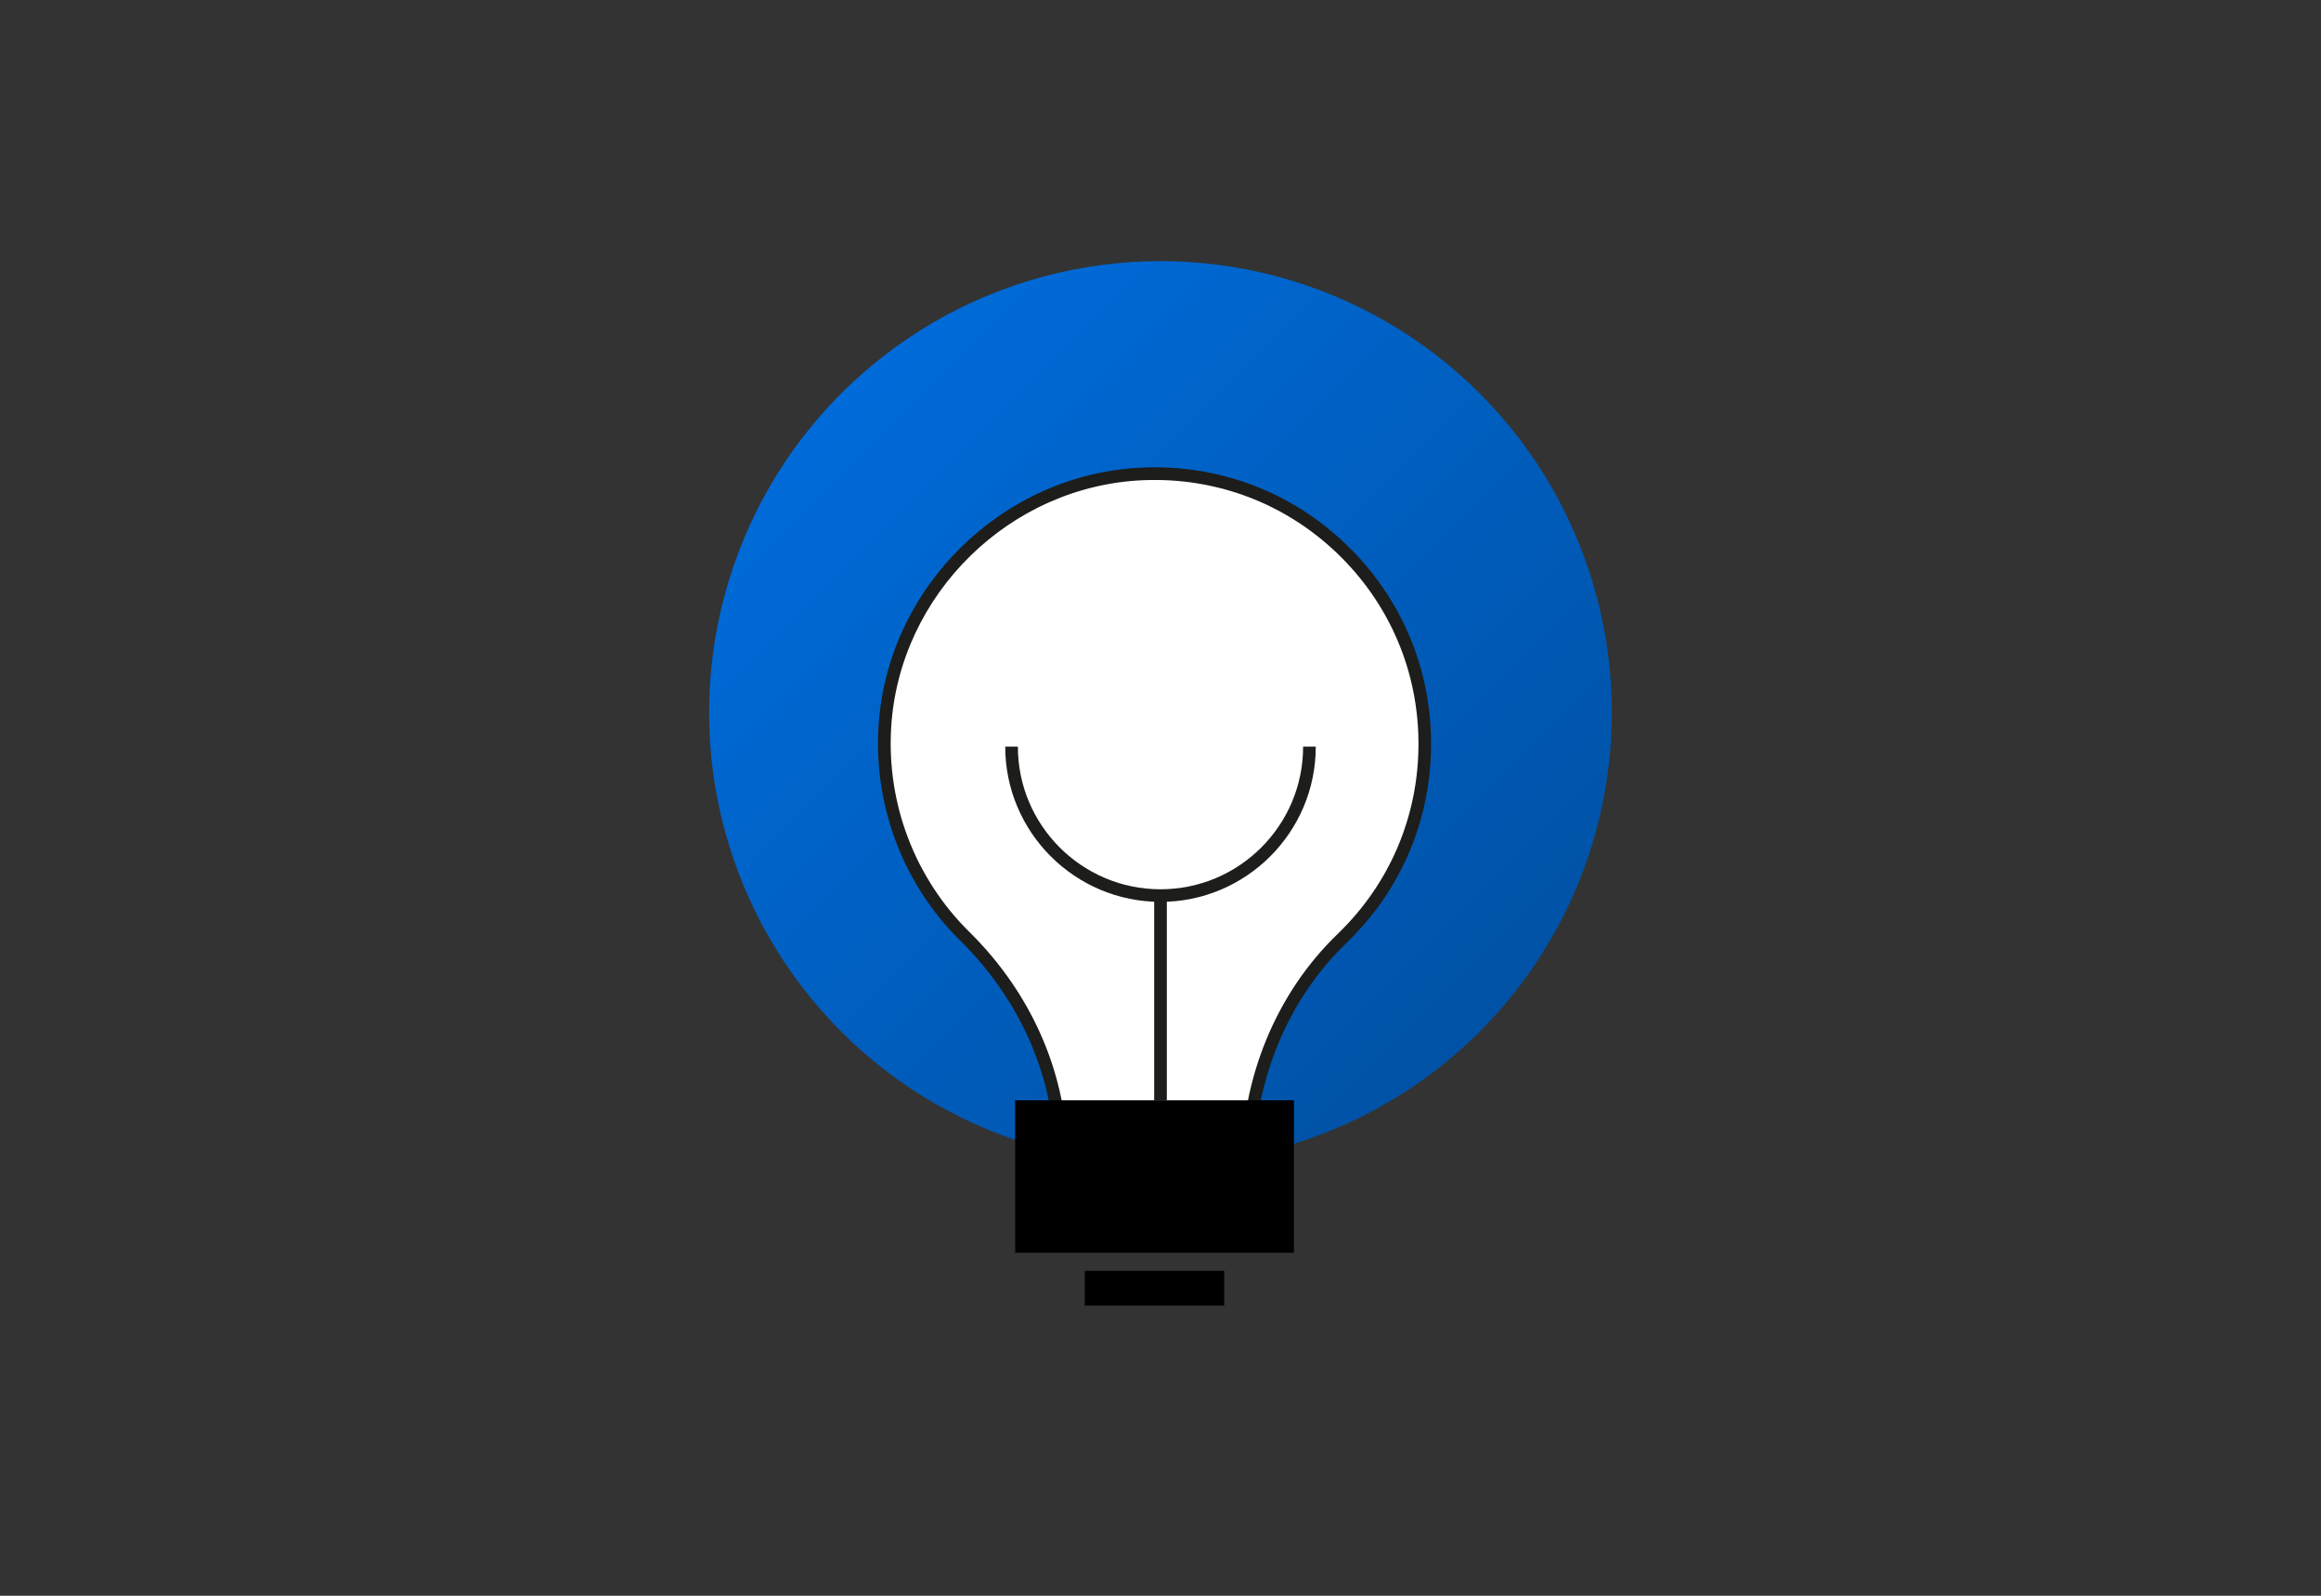
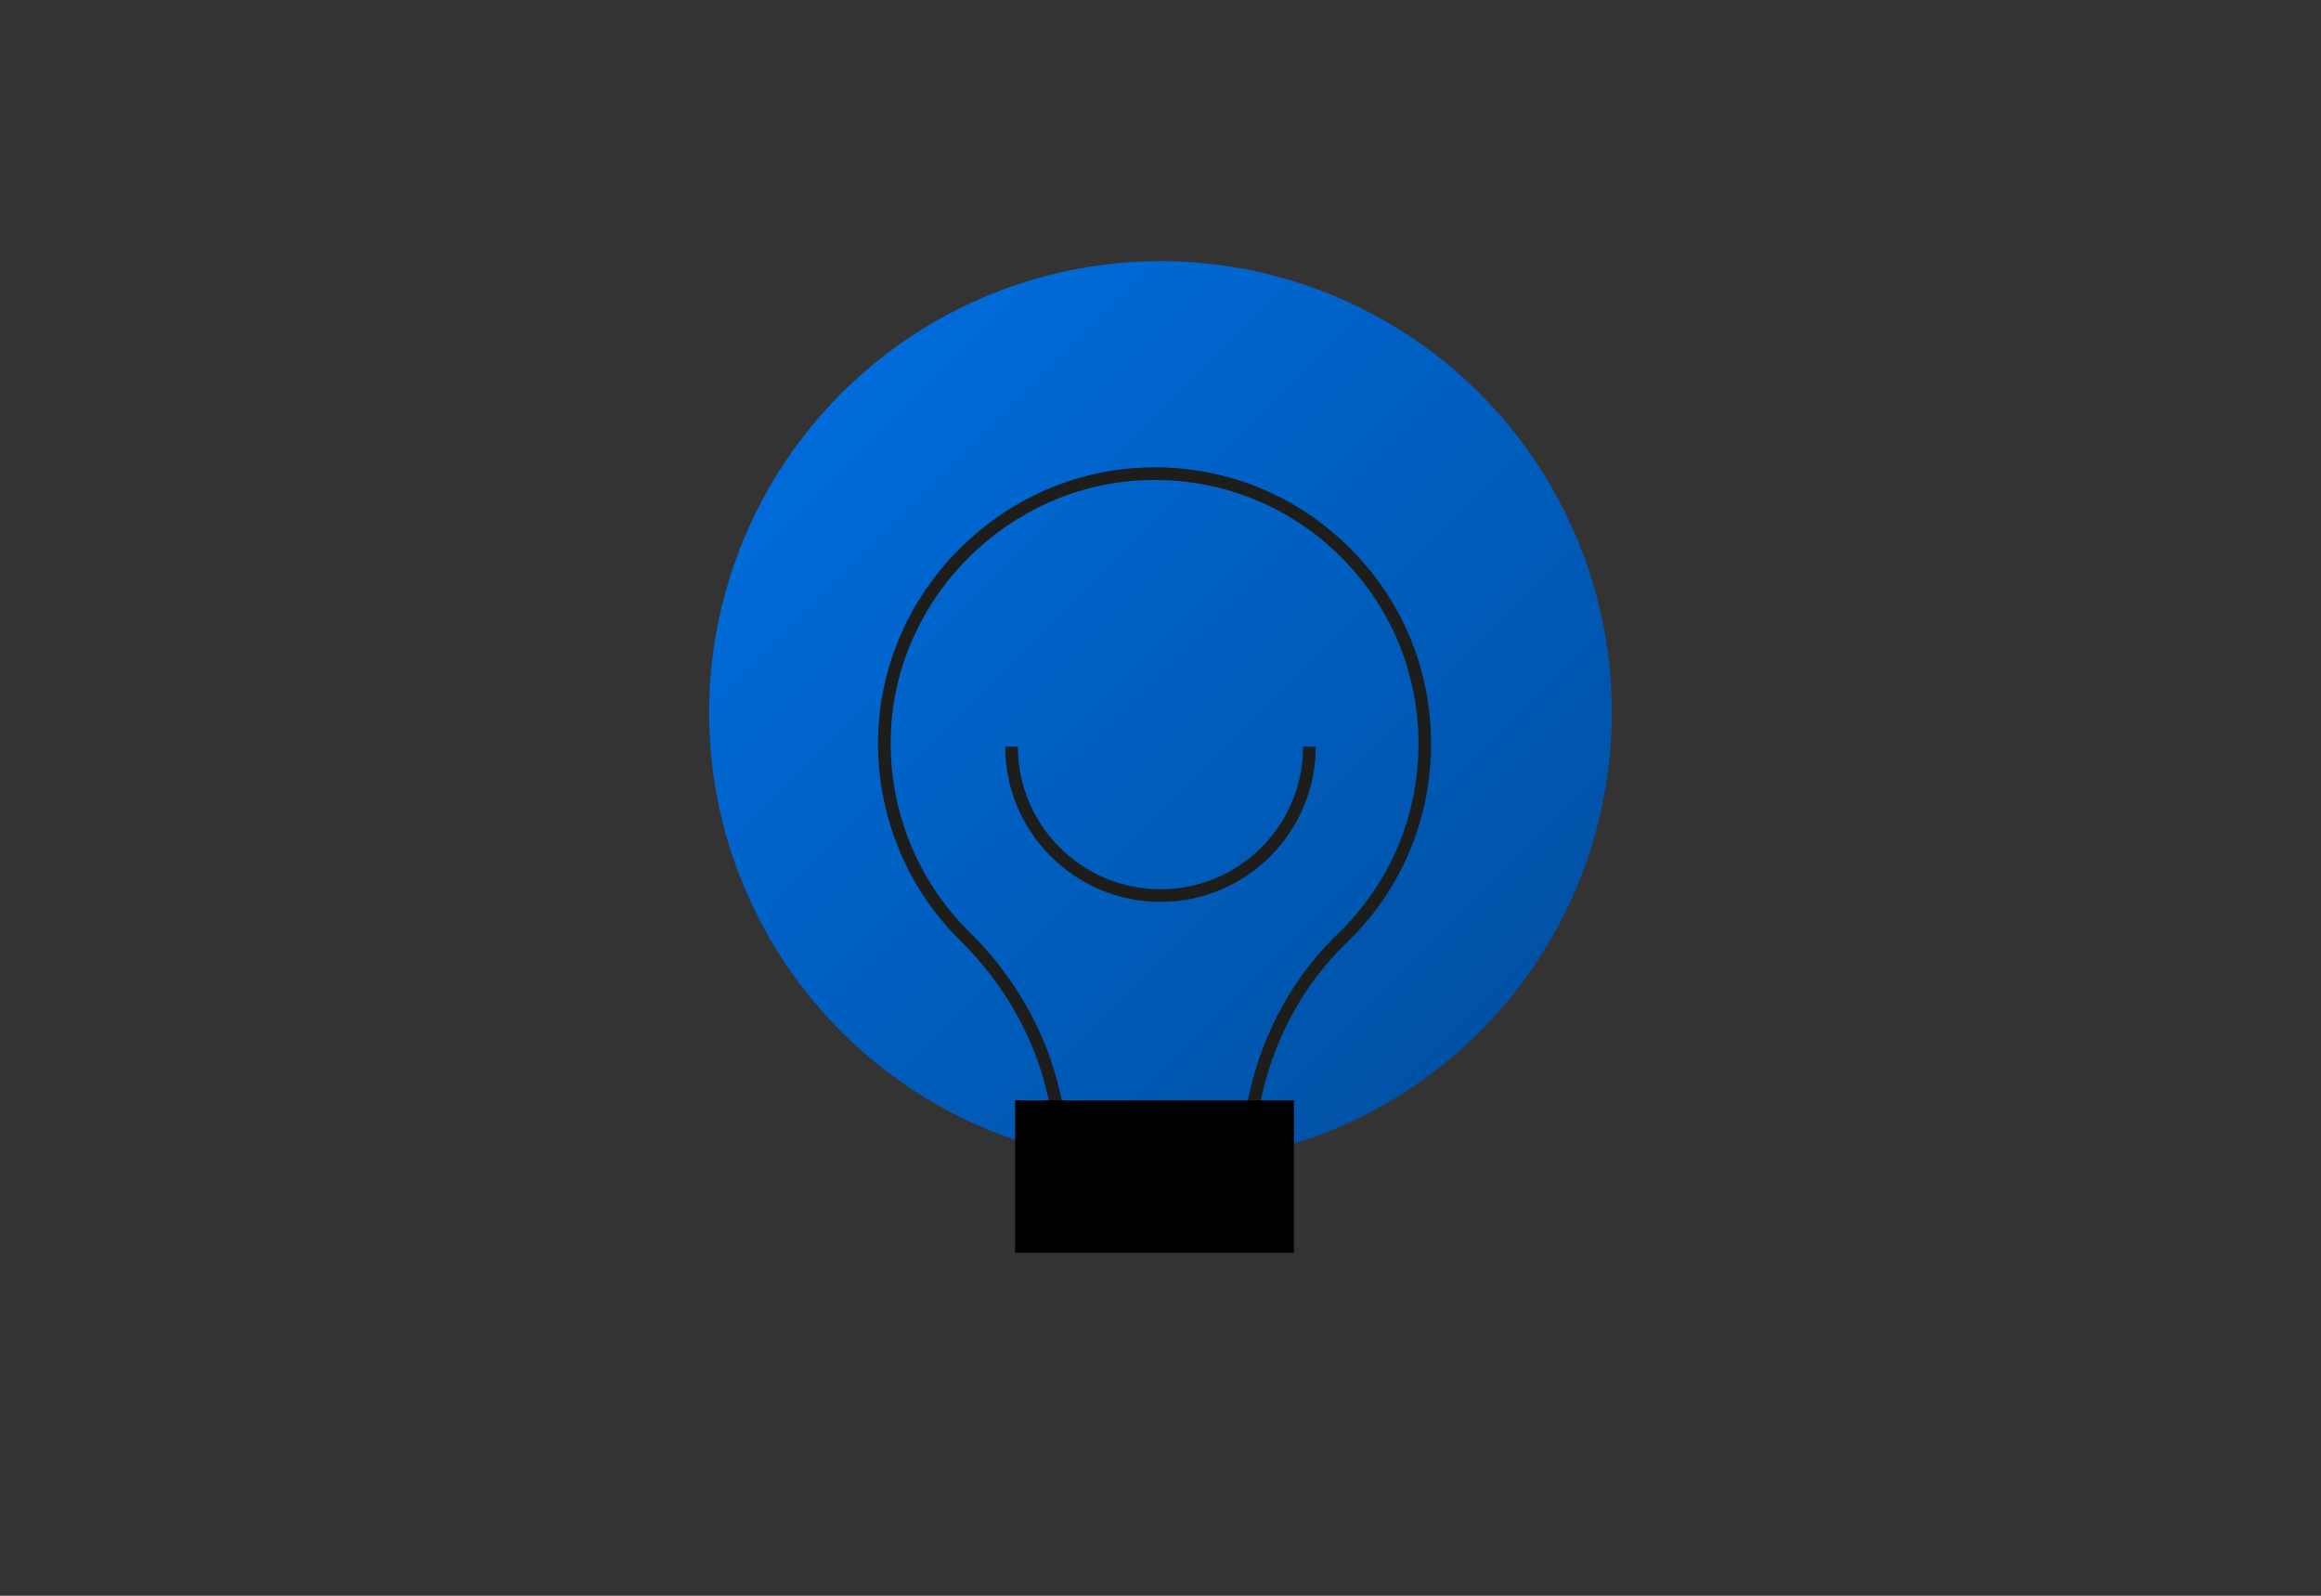
<svg xmlns="http://www.w3.org/2000/svg" id="Ebene_1" data-name="Ebene 1" viewBox="0 0 400 275">
  <rect x="0" y="0" width="400" height="275" fill="#333333" stroke="none" />
  <defs>
    <style>
      .cls-1 {
        fill: #fff;
      }

      .cls-2 {
        fill: url(#Unbenannter_Verlauf_18);
      }

      .cls-3 {
        fill: #1d1d1b;
      }
    </style>
    <linearGradient id="Unbenannter_Verlauf_18" data-name="Unbenannter Verlauf 18" x1="144.99" y1="67.78" x2="255.01" y2="177.79" gradientTransform="translate(145.4 -105.46) rotate(45)" gradientUnits="userSpaceOnUse">
      <stop offset="0" stop-color="#006bd9" />
      <stop offset="1" stop-color="#0052a6" />
    </linearGradient>
  </defs>
  <circle class="cls-2" cx="200" cy="122.79" r="77.79" transform="translate(-28.25 177.39) rotate(-45)" />
  <g>
-     <rect x="186.96" y="219.01" width="24.02" height="5.99" />
    <g>
      <g>
-         <path class="cls-1" d="M245.55,128.19c0-26.34-21.87-47.58-48.45-46.53-23.73,.93-43.19,19.97-44.6,43.68-.84,14.1,4.6,26.95,13.78,36.01,10.43,10.28,16.64,24.09,16.64,38.73v2.68h32.13v-1.81c0-14.71,5.65-29.01,16.24-39.21,8.79-8.47,14.26-20.37,14.26-33.54Z" />
        <path class="cls-3" d="M216.13,203.85h-34.31v-3.77c0-14.1-5.79-27.58-16.31-37.96-9.79-9.65-14.93-23.08-14.11-36.85,1.44-24.12,21.49-43.75,45.65-44.7,13.1-.52,25.52,4.19,34.95,13.26,9.44,9.07,14.63,21.28,14.63,34.36s-5.18,25.26-14.6,34.33c-10.11,9.74-15.91,23.75-15.91,38.43v2.9Zm-32.13-2.18h29.95v-.72c0-15.27,6.04-29.85,16.58-40,8.98-8.65,13.93-20.29,13.93-32.76s-4.96-24.13-13.96-32.79c-9-8.65-20.84-13.14-33.36-12.65-23.05,.91-42.19,19.65-43.56,42.66-.78,13.14,4.12,25.96,13.46,35.17,10.94,10.79,16.96,24.82,16.96,39.51v1.59Z" />
      </g>
      <rect x="174.95" y="189.62" width="48.05" height="26.27" />
      <path class="cls-3" d="M200,155.42c-14.75,0-26.76-12-26.76-26.75h2.18c0,13.55,11.02,24.58,24.58,24.58s24.58-11.02,24.58-24.58h2.18c0,14.75-12,26.75-26.76,26.75Z" />
-       <rect class="cls-3" x="198.91" y="154.33" width="2.18" height="35.29" />
    </g>
  </g>
</svg>